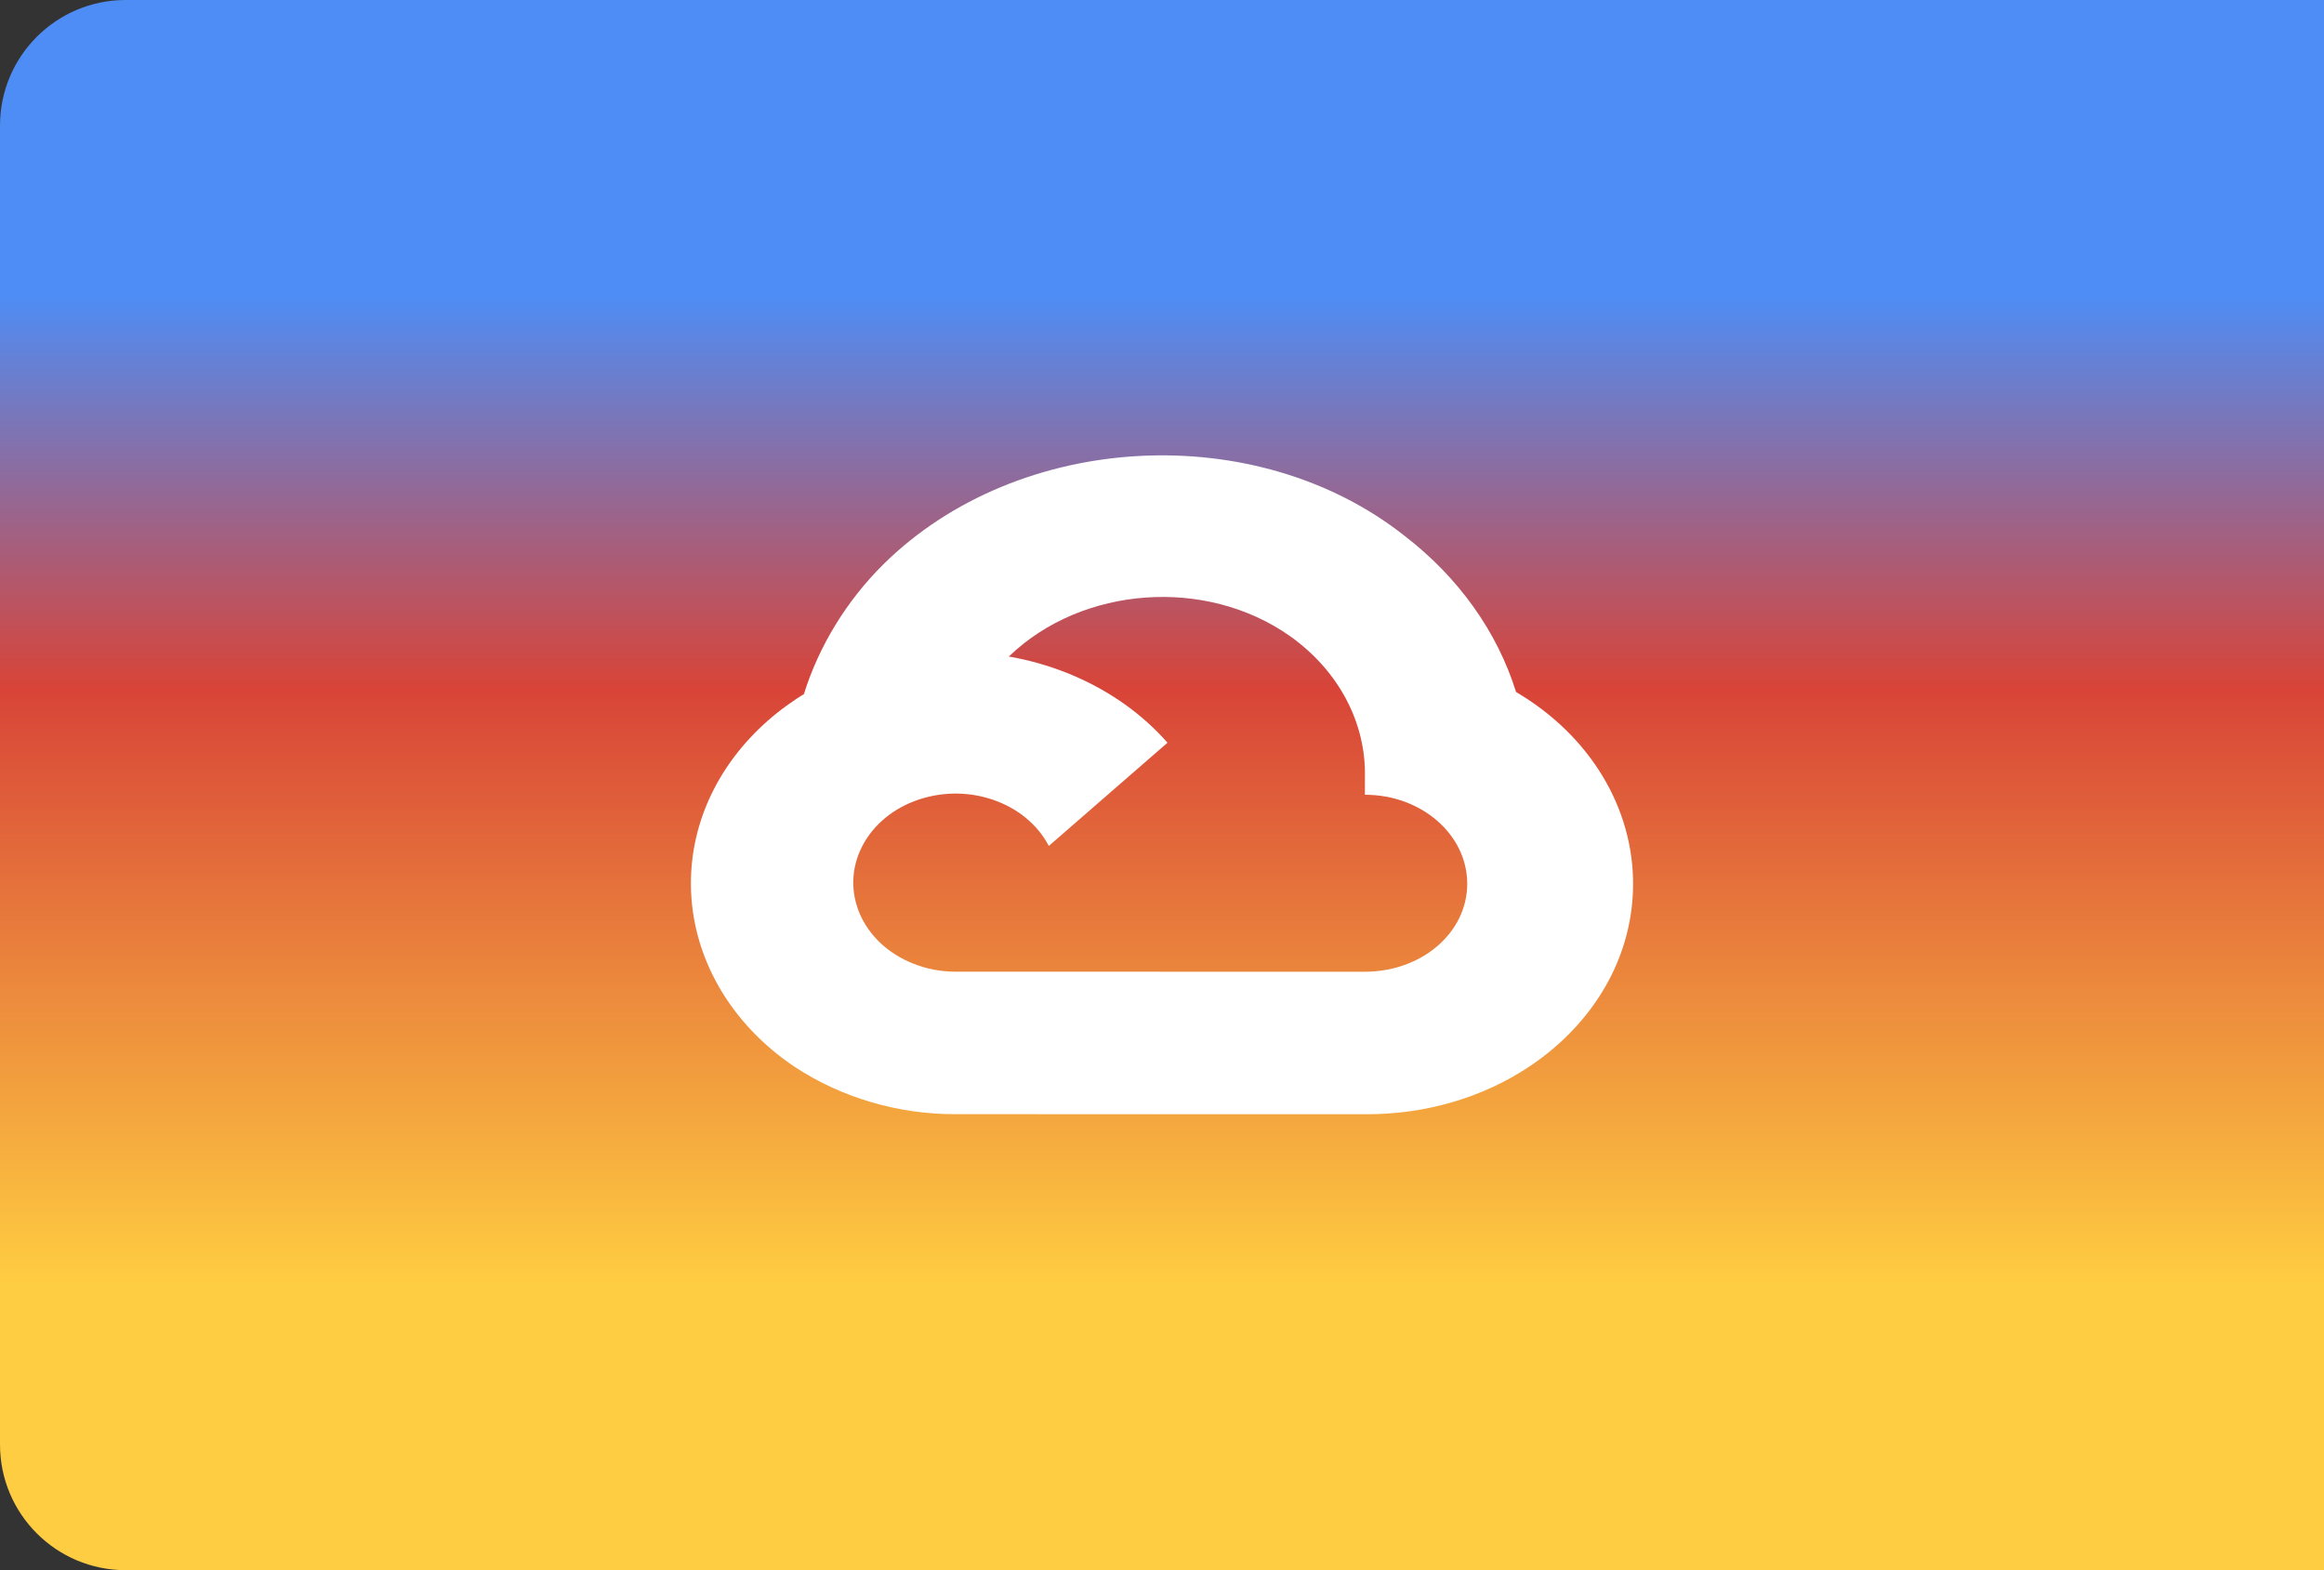
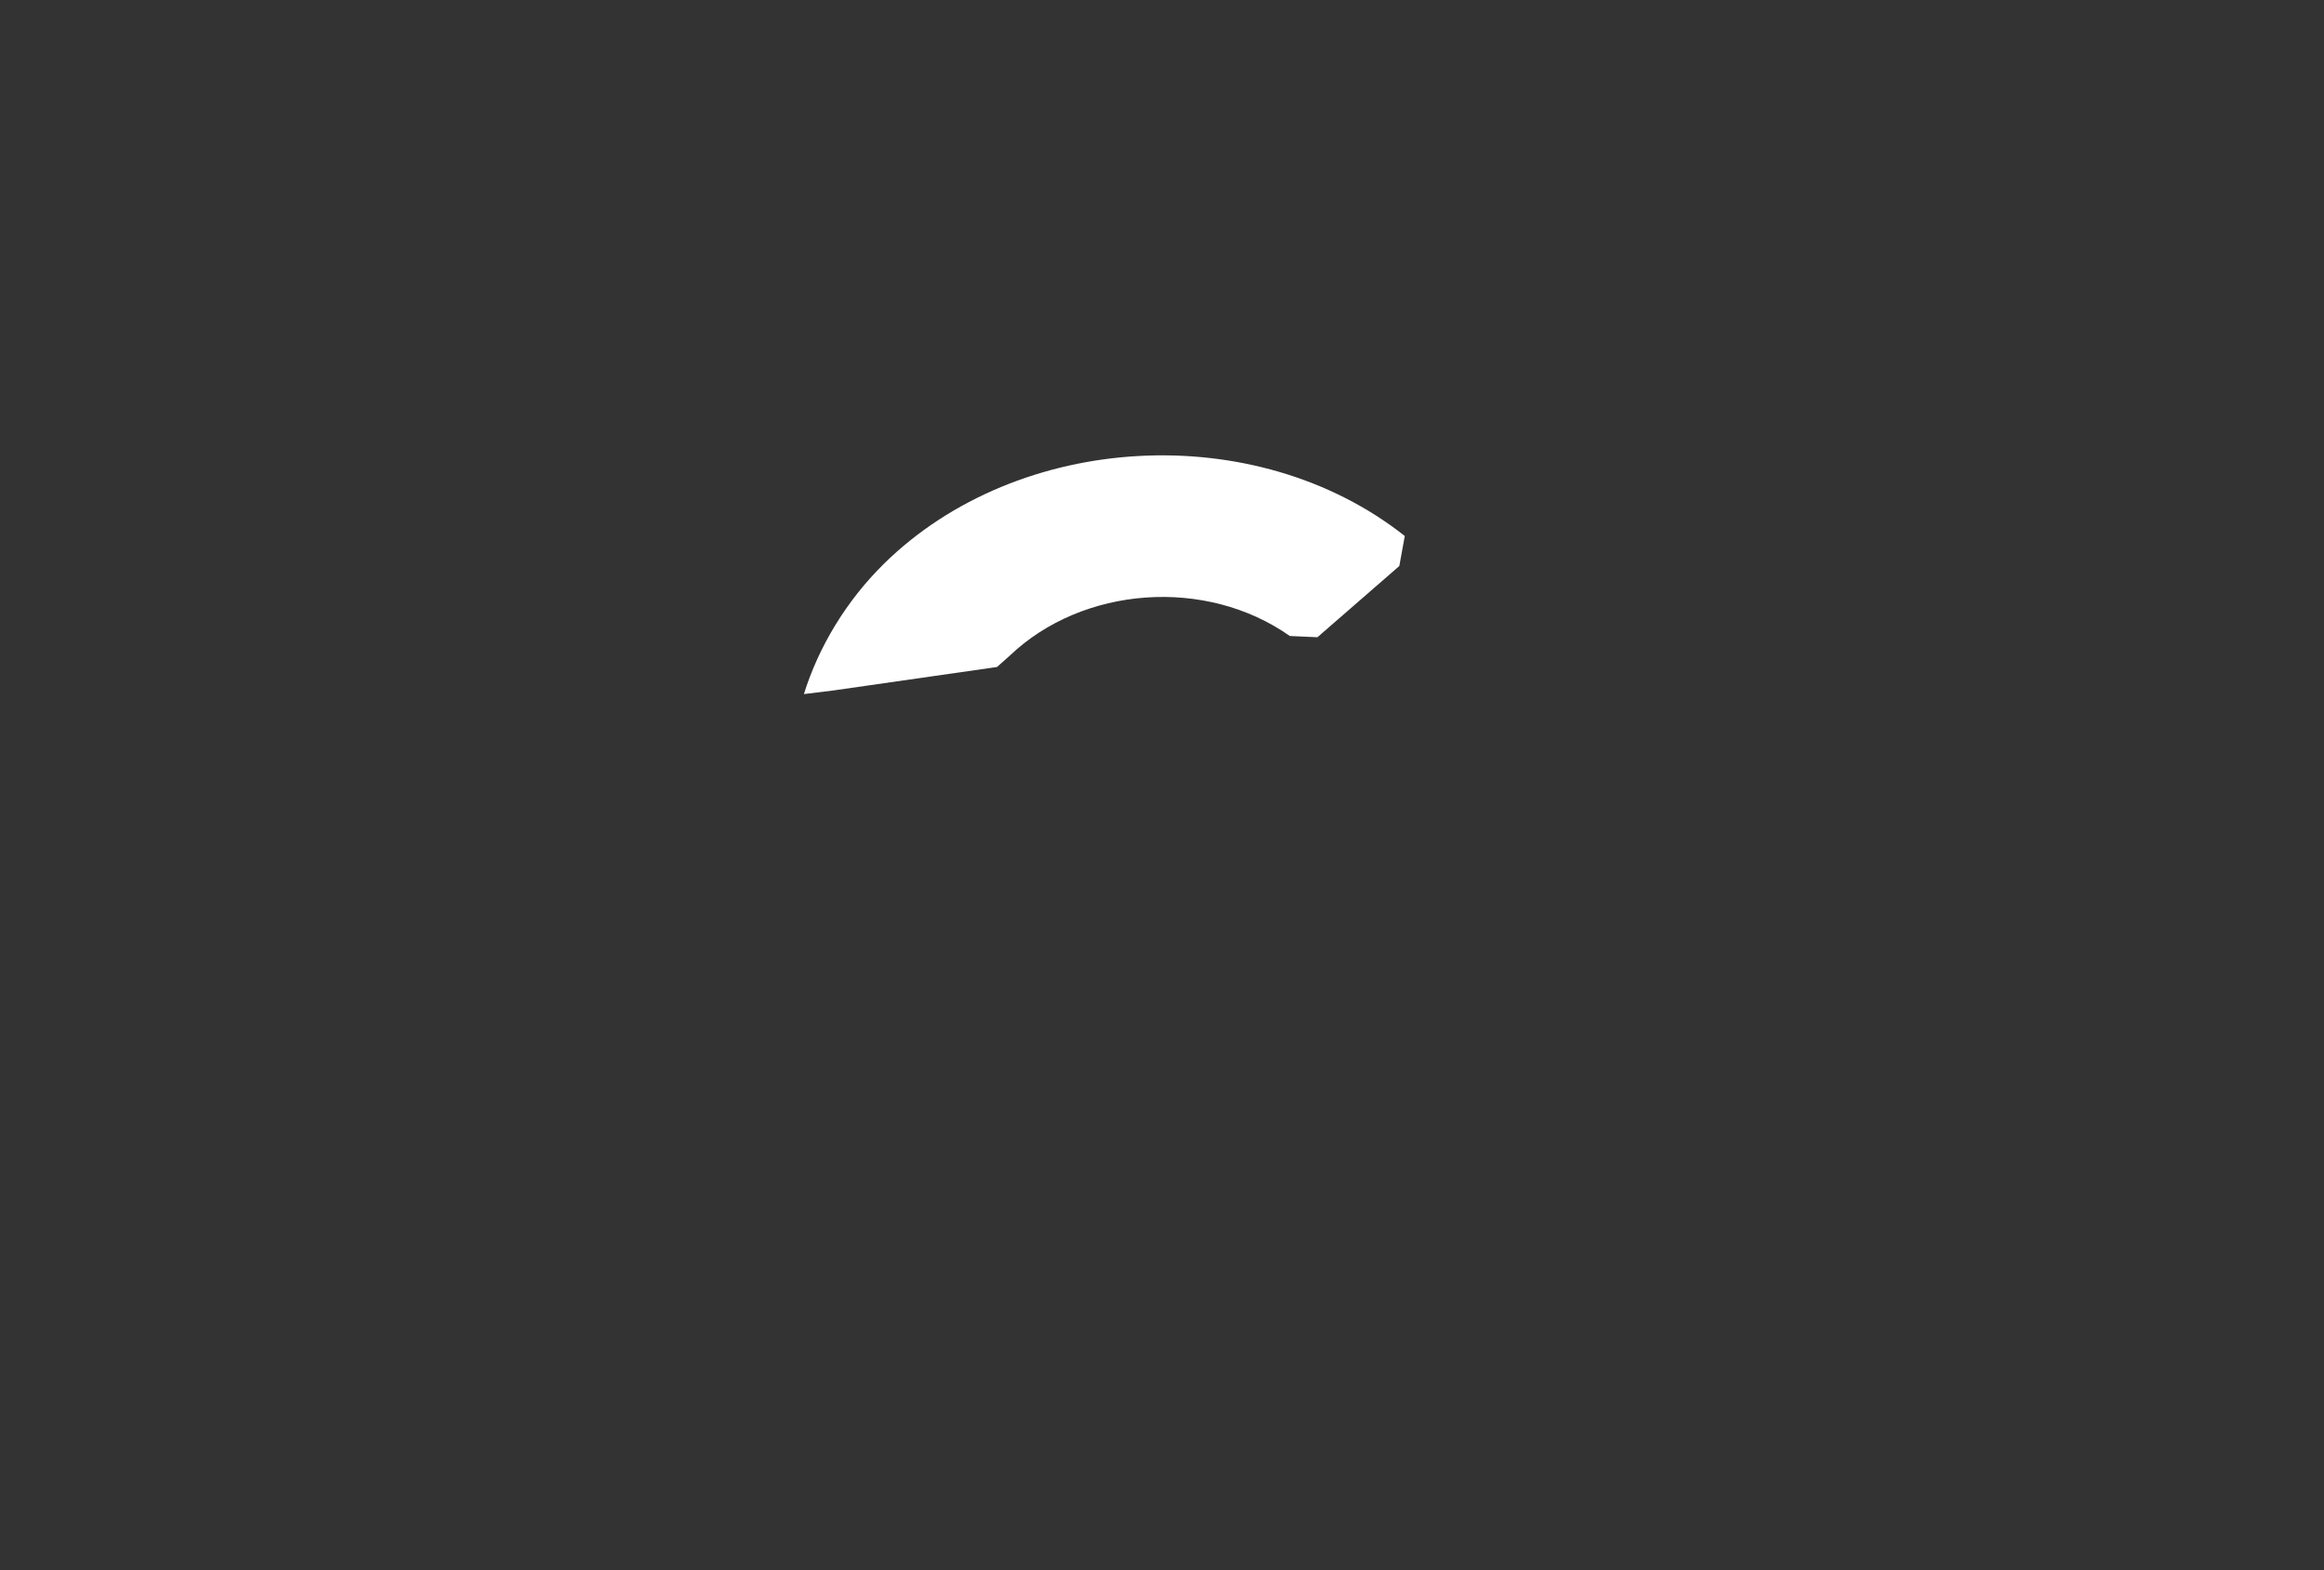
<svg xmlns="http://www.w3.org/2000/svg" width="148" height="100" viewBox="0 0 148 100" fill="none">
  <rect x="0" y="0" width="148" height="100" fill="#333333" stroke="none" />
-   <path d="M0 8C0 3.582 3.582 0 8 0H148V100H8C3.582 100 0 96.418 0 92V8Z" fill="url(#paint0_linear_2412_2159)" />
  <g clip-path="url(#clip0_2412_2159)">
    <path d="M83.898 40.584L89.114 36.047L89.461 34.137C79.957 26.619 64.849 27.472 56.281 35.916C53.902 38.261 52.136 41.185 51.195 44.204L53.063 43.975L63.493 42.479L64.299 41.762C68.939 37.33 76.784 36.733 82.141 40.505L83.898 40.584Z" fill="white" />
-     <path d="M96.549 44.073C95.35 40.233 92.888 36.78 89.466 34.14L82.146 40.507C83.672 41.592 84.895 42.963 85.722 44.519C86.549 46.074 86.96 47.772 86.923 49.486V50.616C90.52 50.616 93.438 53.153 93.438 56.283C93.438 59.413 90.521 61.887 86.923 61.887H73.875L72.594 63.097V69.894L73.875 70.961H86.922C96.281 71.024 103.927 64.54 104 56.399C104.022 53.969 103.353 51.572 102.053 49.422C100.753 47.272 98.862 45.434 96.549 44.073Z" fill="white" />
-     <path d="M60.843 70.958L73.875 70.961L73.873 61.884H60.843C59.921 61.884 59.01 61.71 58.172 61.375L56.323 61.868L51.071 66.405L50.614 67.95C53.559 69.884 57.153 70.972 60.843 70.958Z" fill="white" />
-     <path d="M60.845 41.523C51.486 41.571 43.944 48.211 44 56.352C44.016 58.595 44.62 60.806 45.766 62.816C46.912 64.825 48.569 66.582 50.614 67.95L58.172 61.375C54.893 60.086 53.437 56.728 54.918 53.876C56.399 51.024 60.259 49.756 63.537 51.045C64.982 51.612 66.139 52.619 66.792 53.876L74.35 47.301C72.764 45.497 70.719 44.037 68.376 43.034C66.033 42.032 63.456 41.514 60.845 41.523Z" fill="white" />
  </g>
  <defs>
    <linearGradient id="paint0_linear_2412_2159" x1="74" y1="0" x2="74" y2="100" gradientUnits="userSpaceOnUse">
      <stop offset="0.188" stop-color="#4E8DF5" />
      <stop offset="0.438" stop-color="#D84438" />
      <stop offset="0.818" stop-color="#FFCD41" />
    </linearGradient>
    <clipPath id="clip0_2412_2159">
      <rect width="60" height="42" fill="white" transform="translate(44 29)" />
    </clipPath>
  </defs>
</svg>